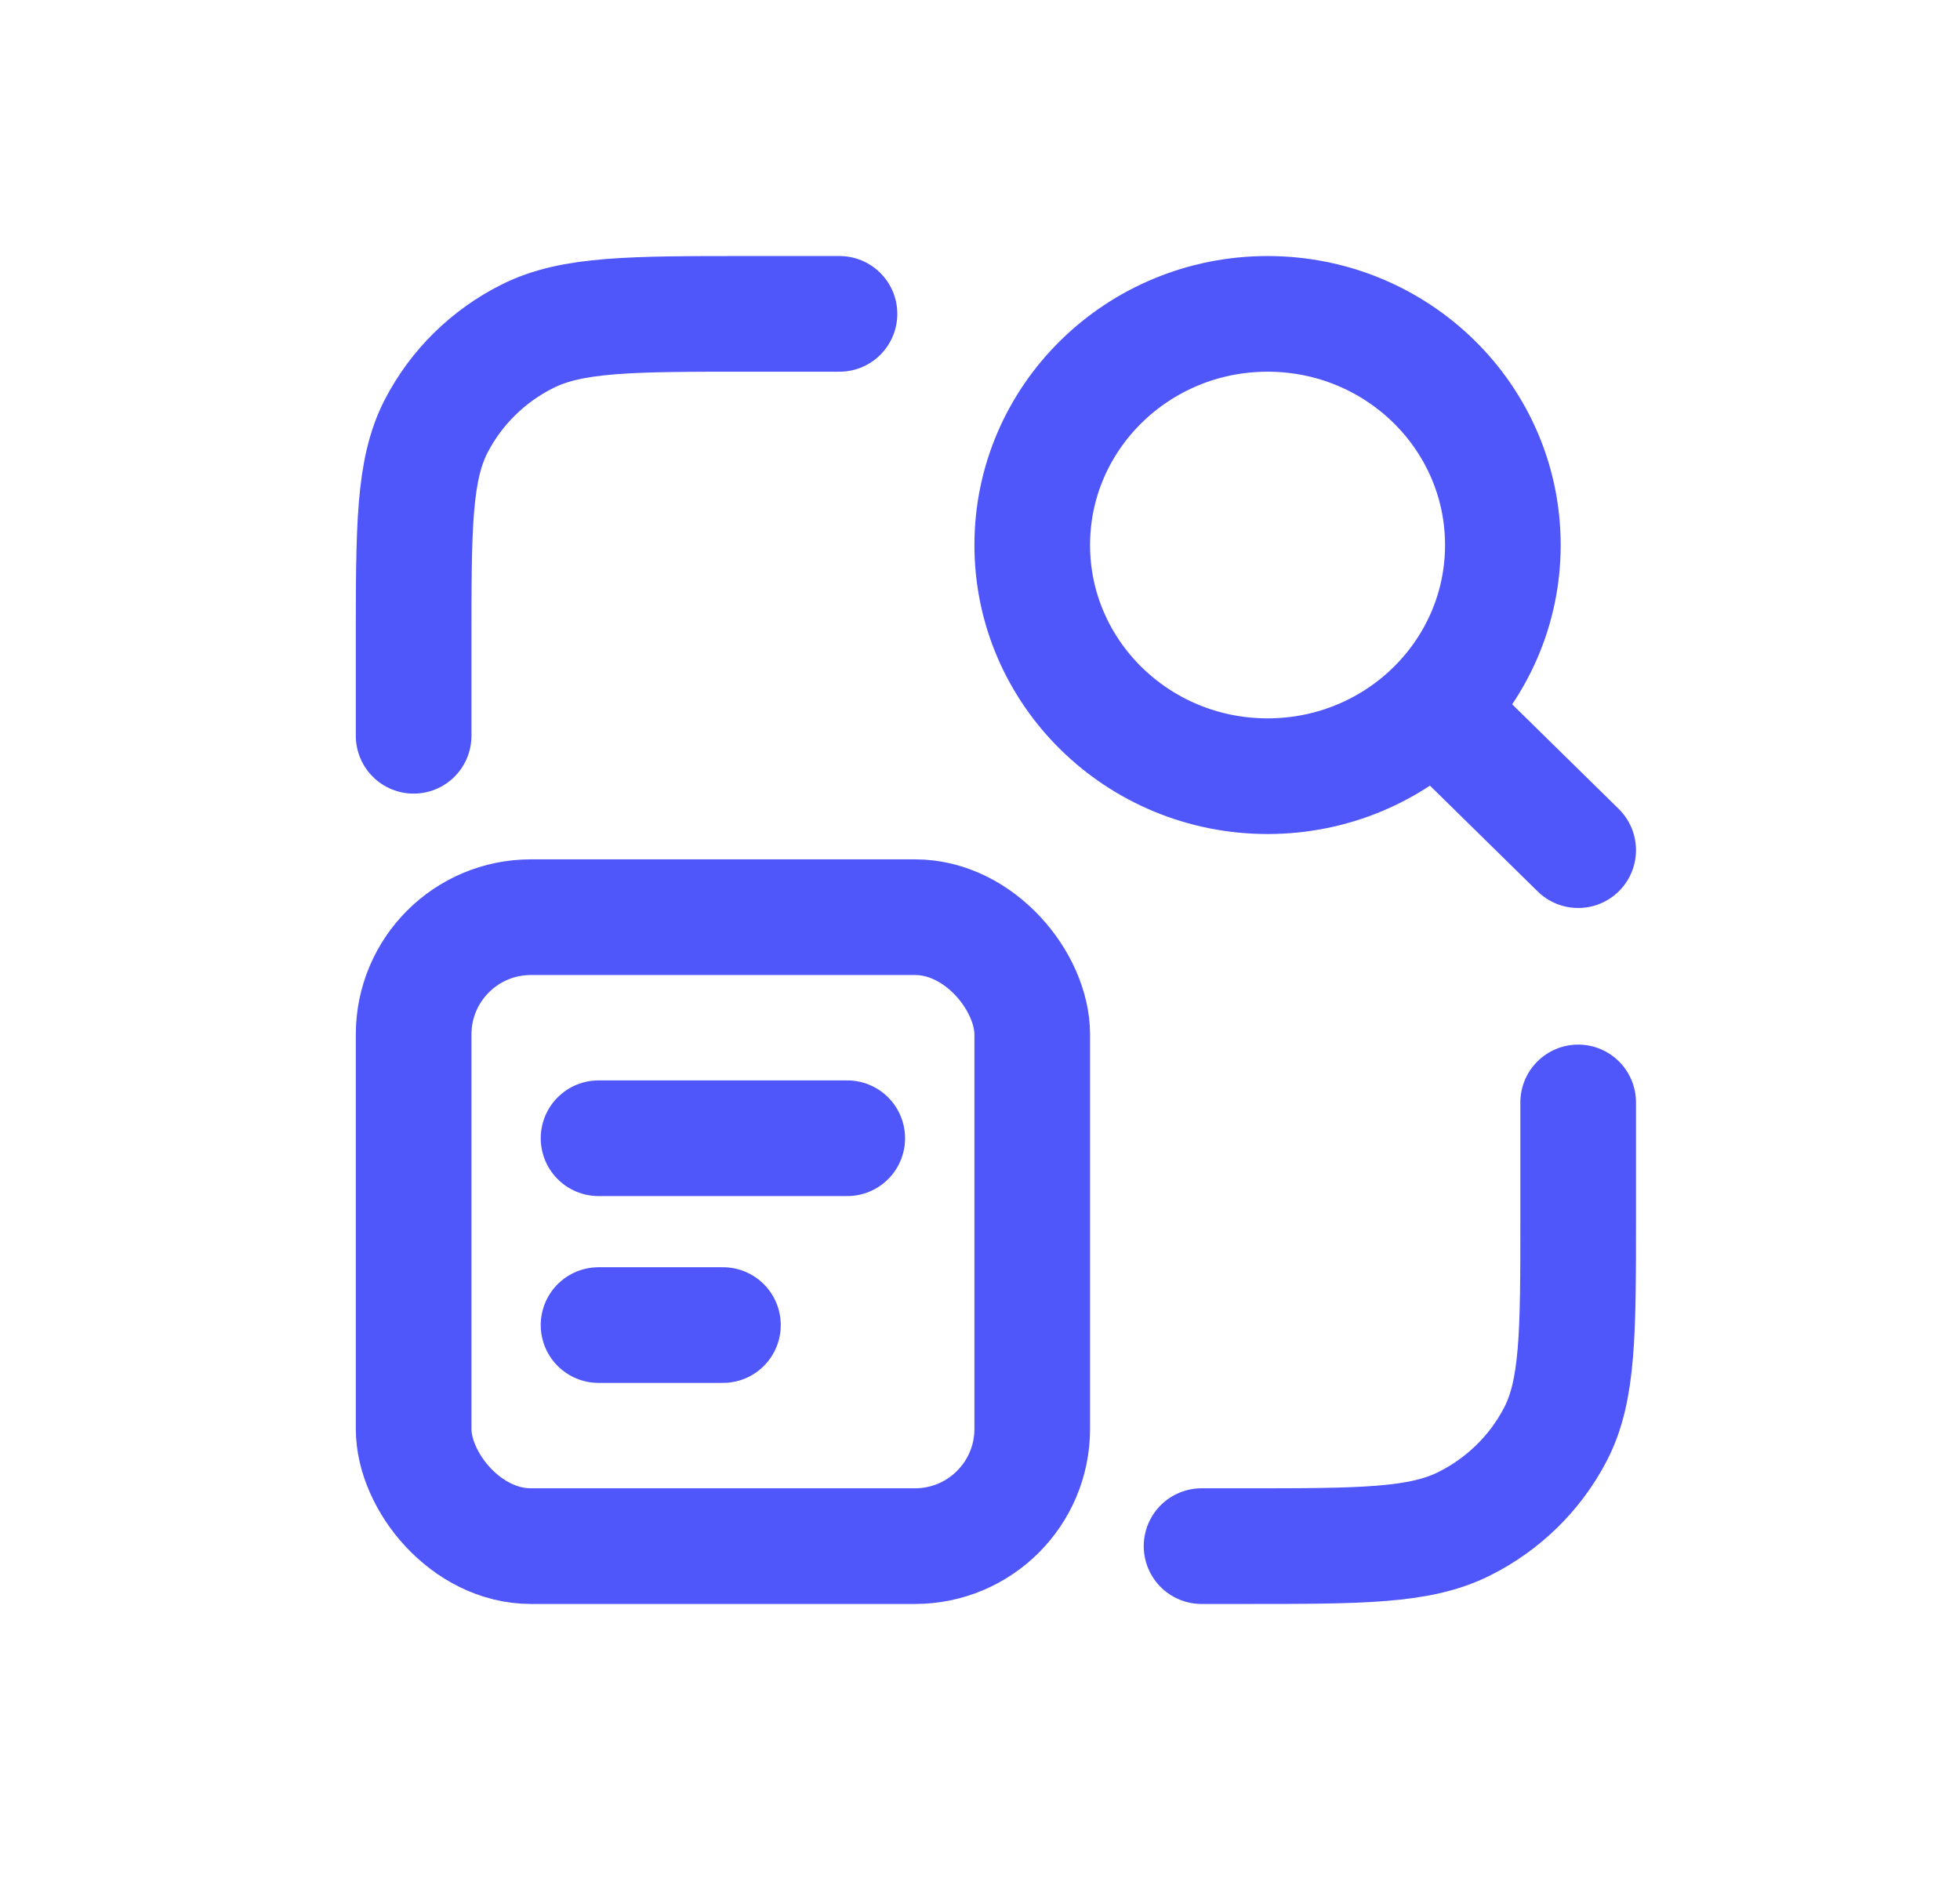
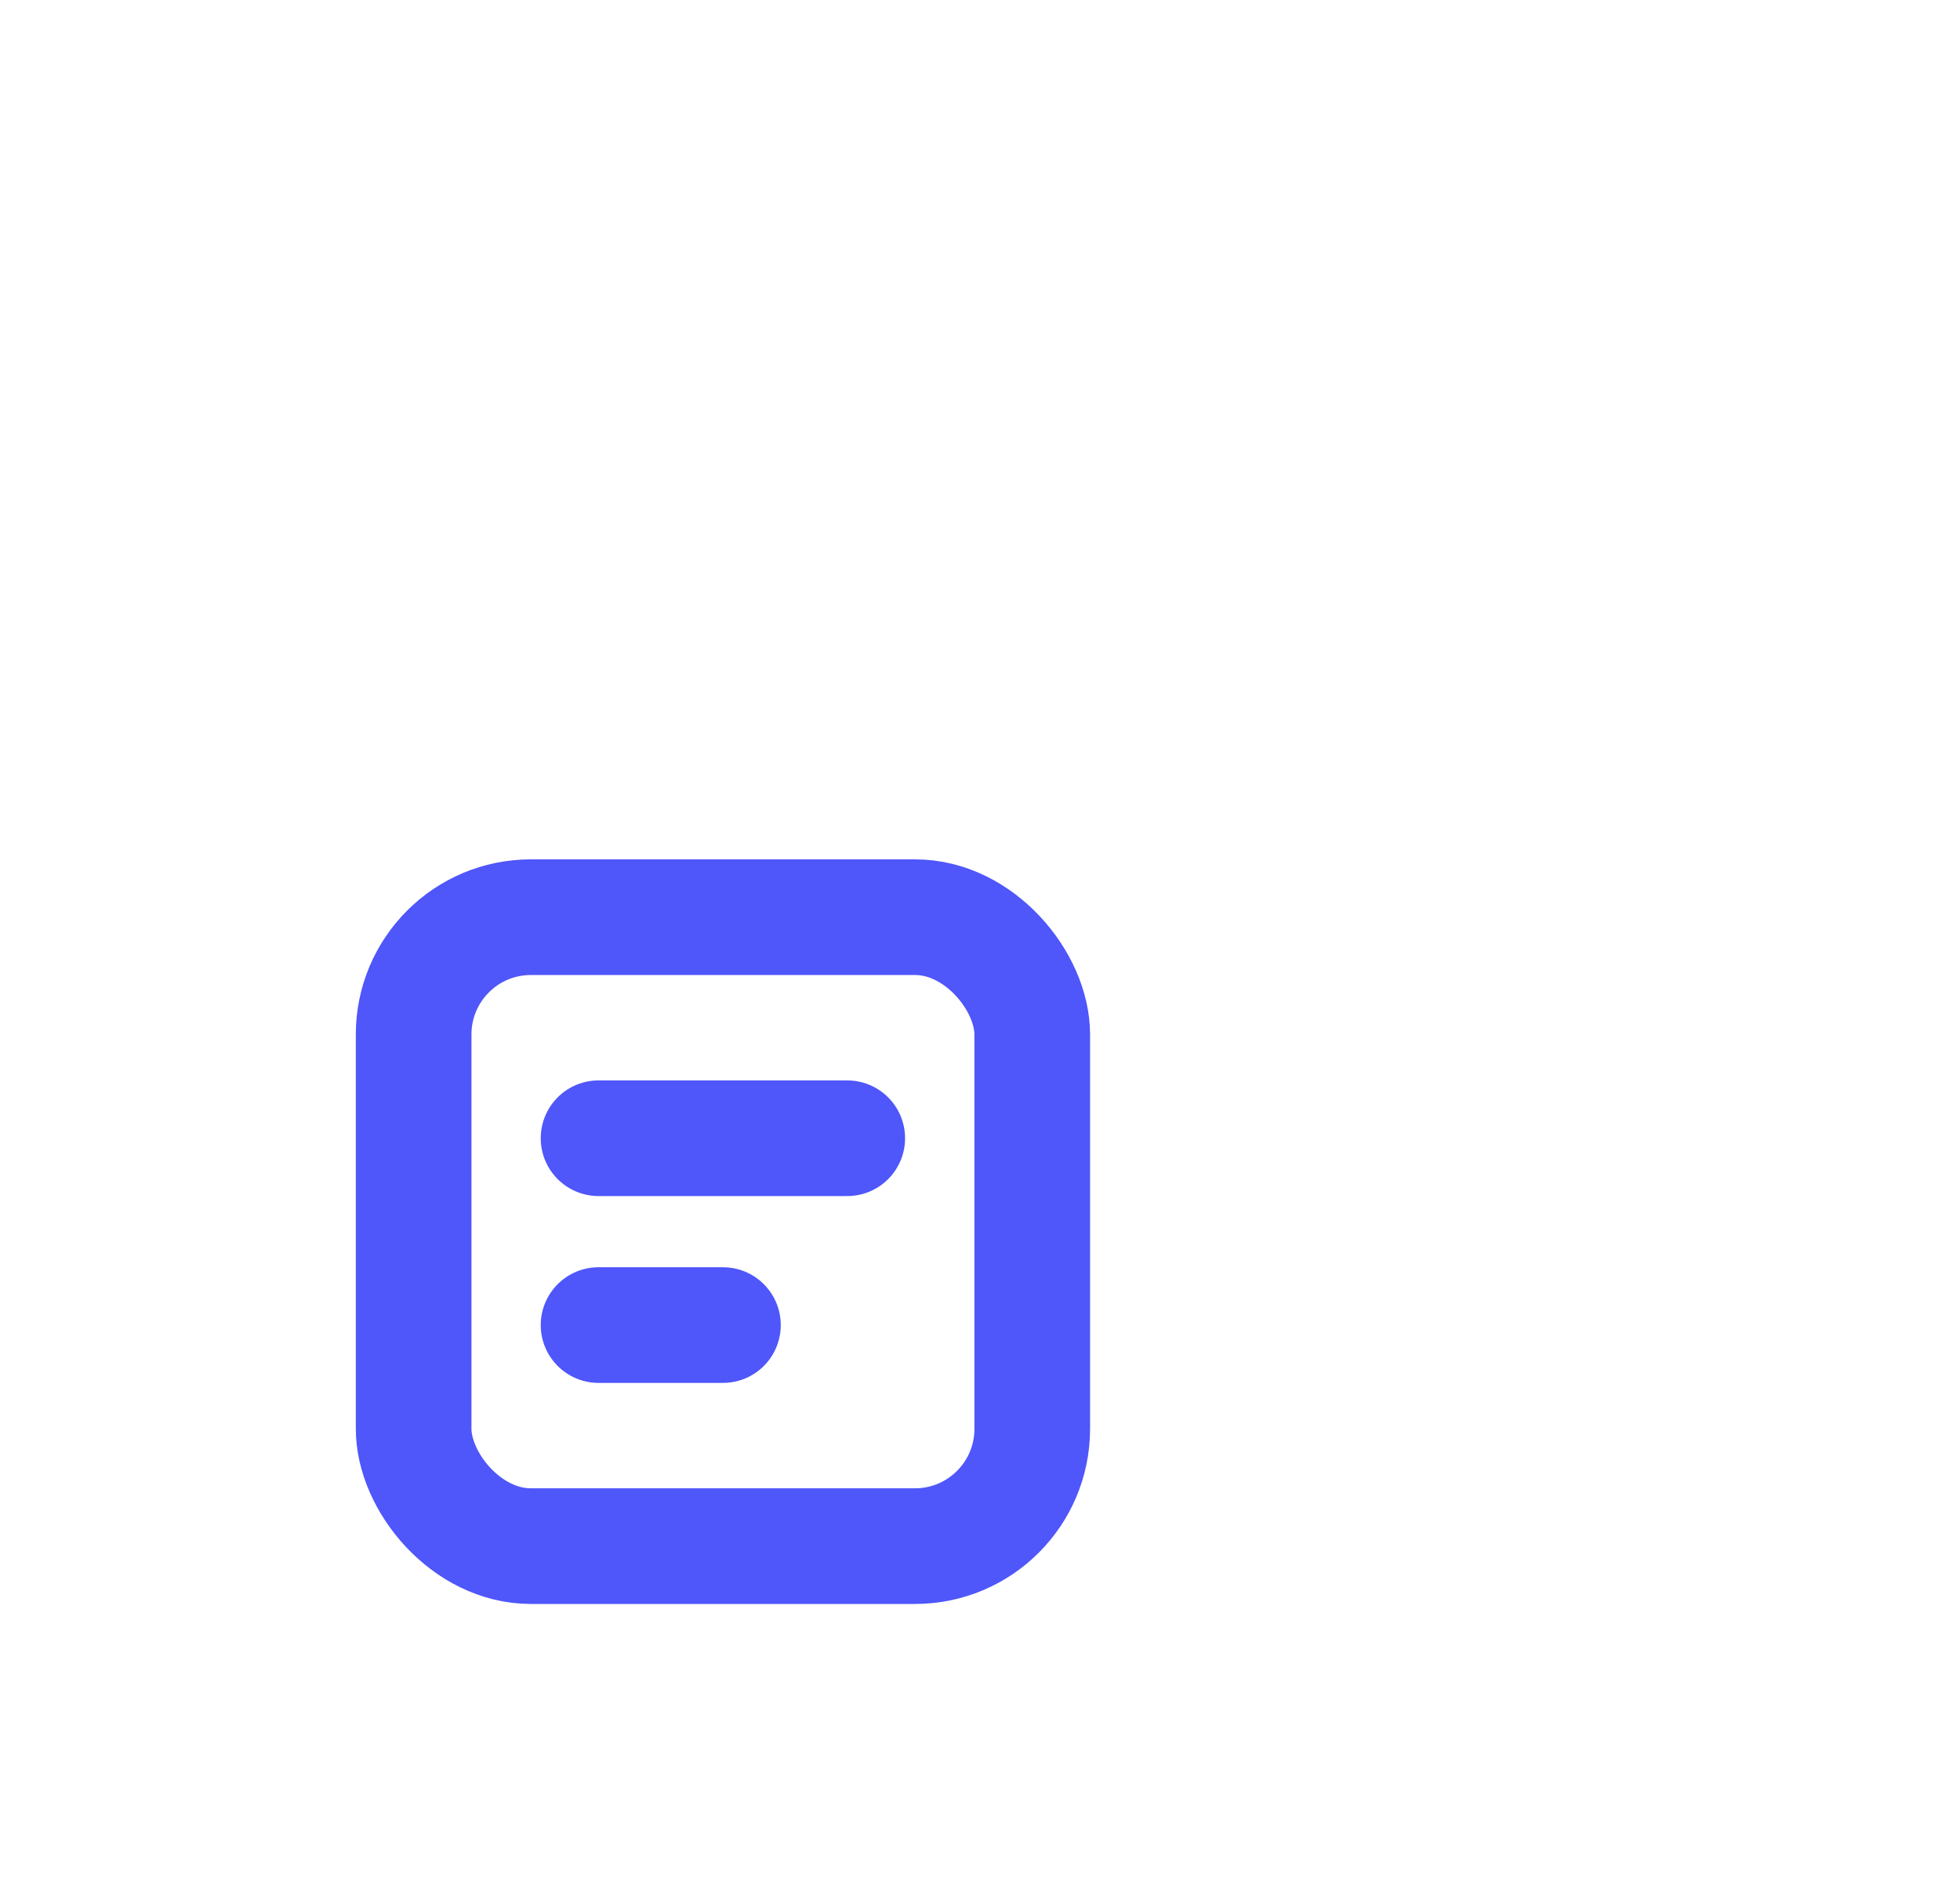
<svg xmlns="http://www.w3.org/2000/svg" width="26" height="25" viewBox="0 0 26 25" fill="none">
-   <path d="M11.136 4.163H9.918C8.367 4.163 7.592 4.163 6.999 4.459C6.478 4.719 6.055 5.135 5.789 5.646C5.487 6.227 5.487 6.987 5.487 8.508V9.759" stroke="#4F56FA" stroke-width="1.534" stroke-linecap="round" stroke-linejoin="round" />
-   <path d="M15.939 20.507H16.503C18.055 20.507 18.83 20.507 19.422 20.211C19.944 19.951 20.367 19.535 20.633 19.024C20.935 18.443 20.935 17.683 20.935 16.162V14.622" stroke="#4F56FA" stroke-width="1.534" stroke-linecap="round" stroke-linejoin="round" />
-   <path d="M20.935 11.276L19.062 9.437M13.693 7.229C13.693 5.536 15.091 4.163 16.815 4.163C18.539 4.163 19.936 5.536 19.936 7.229C19.936 8.922 18.539 10.295 16.815 10.295C15.091 10.295 13.693 8.922 13.693 7.229Z" stroke="#4F56FA" stroke-width="1.534" stroke-linecap="round" stroke-linejoin="round" />
  <rect x="5.487" y="12.165" width="8.206" height="8.342" rx="1.555" stroke="#4F56FA" stroke-width="1.534" stroke-linecap="round" stroke-linejoin="round" />
  <path d="M7.94 15.097L11.239 15.097" stroke="#4F56FA" stroke-width="1.534" stroke-linecap="round" stroke-linejoin="round" />
  <path d="M9.59 17.575L7.94 17.575" stroke="#4F56FA" stroke-width="1.534" stroke-linecap="round" stroke-linejoin="round" />
</svg>